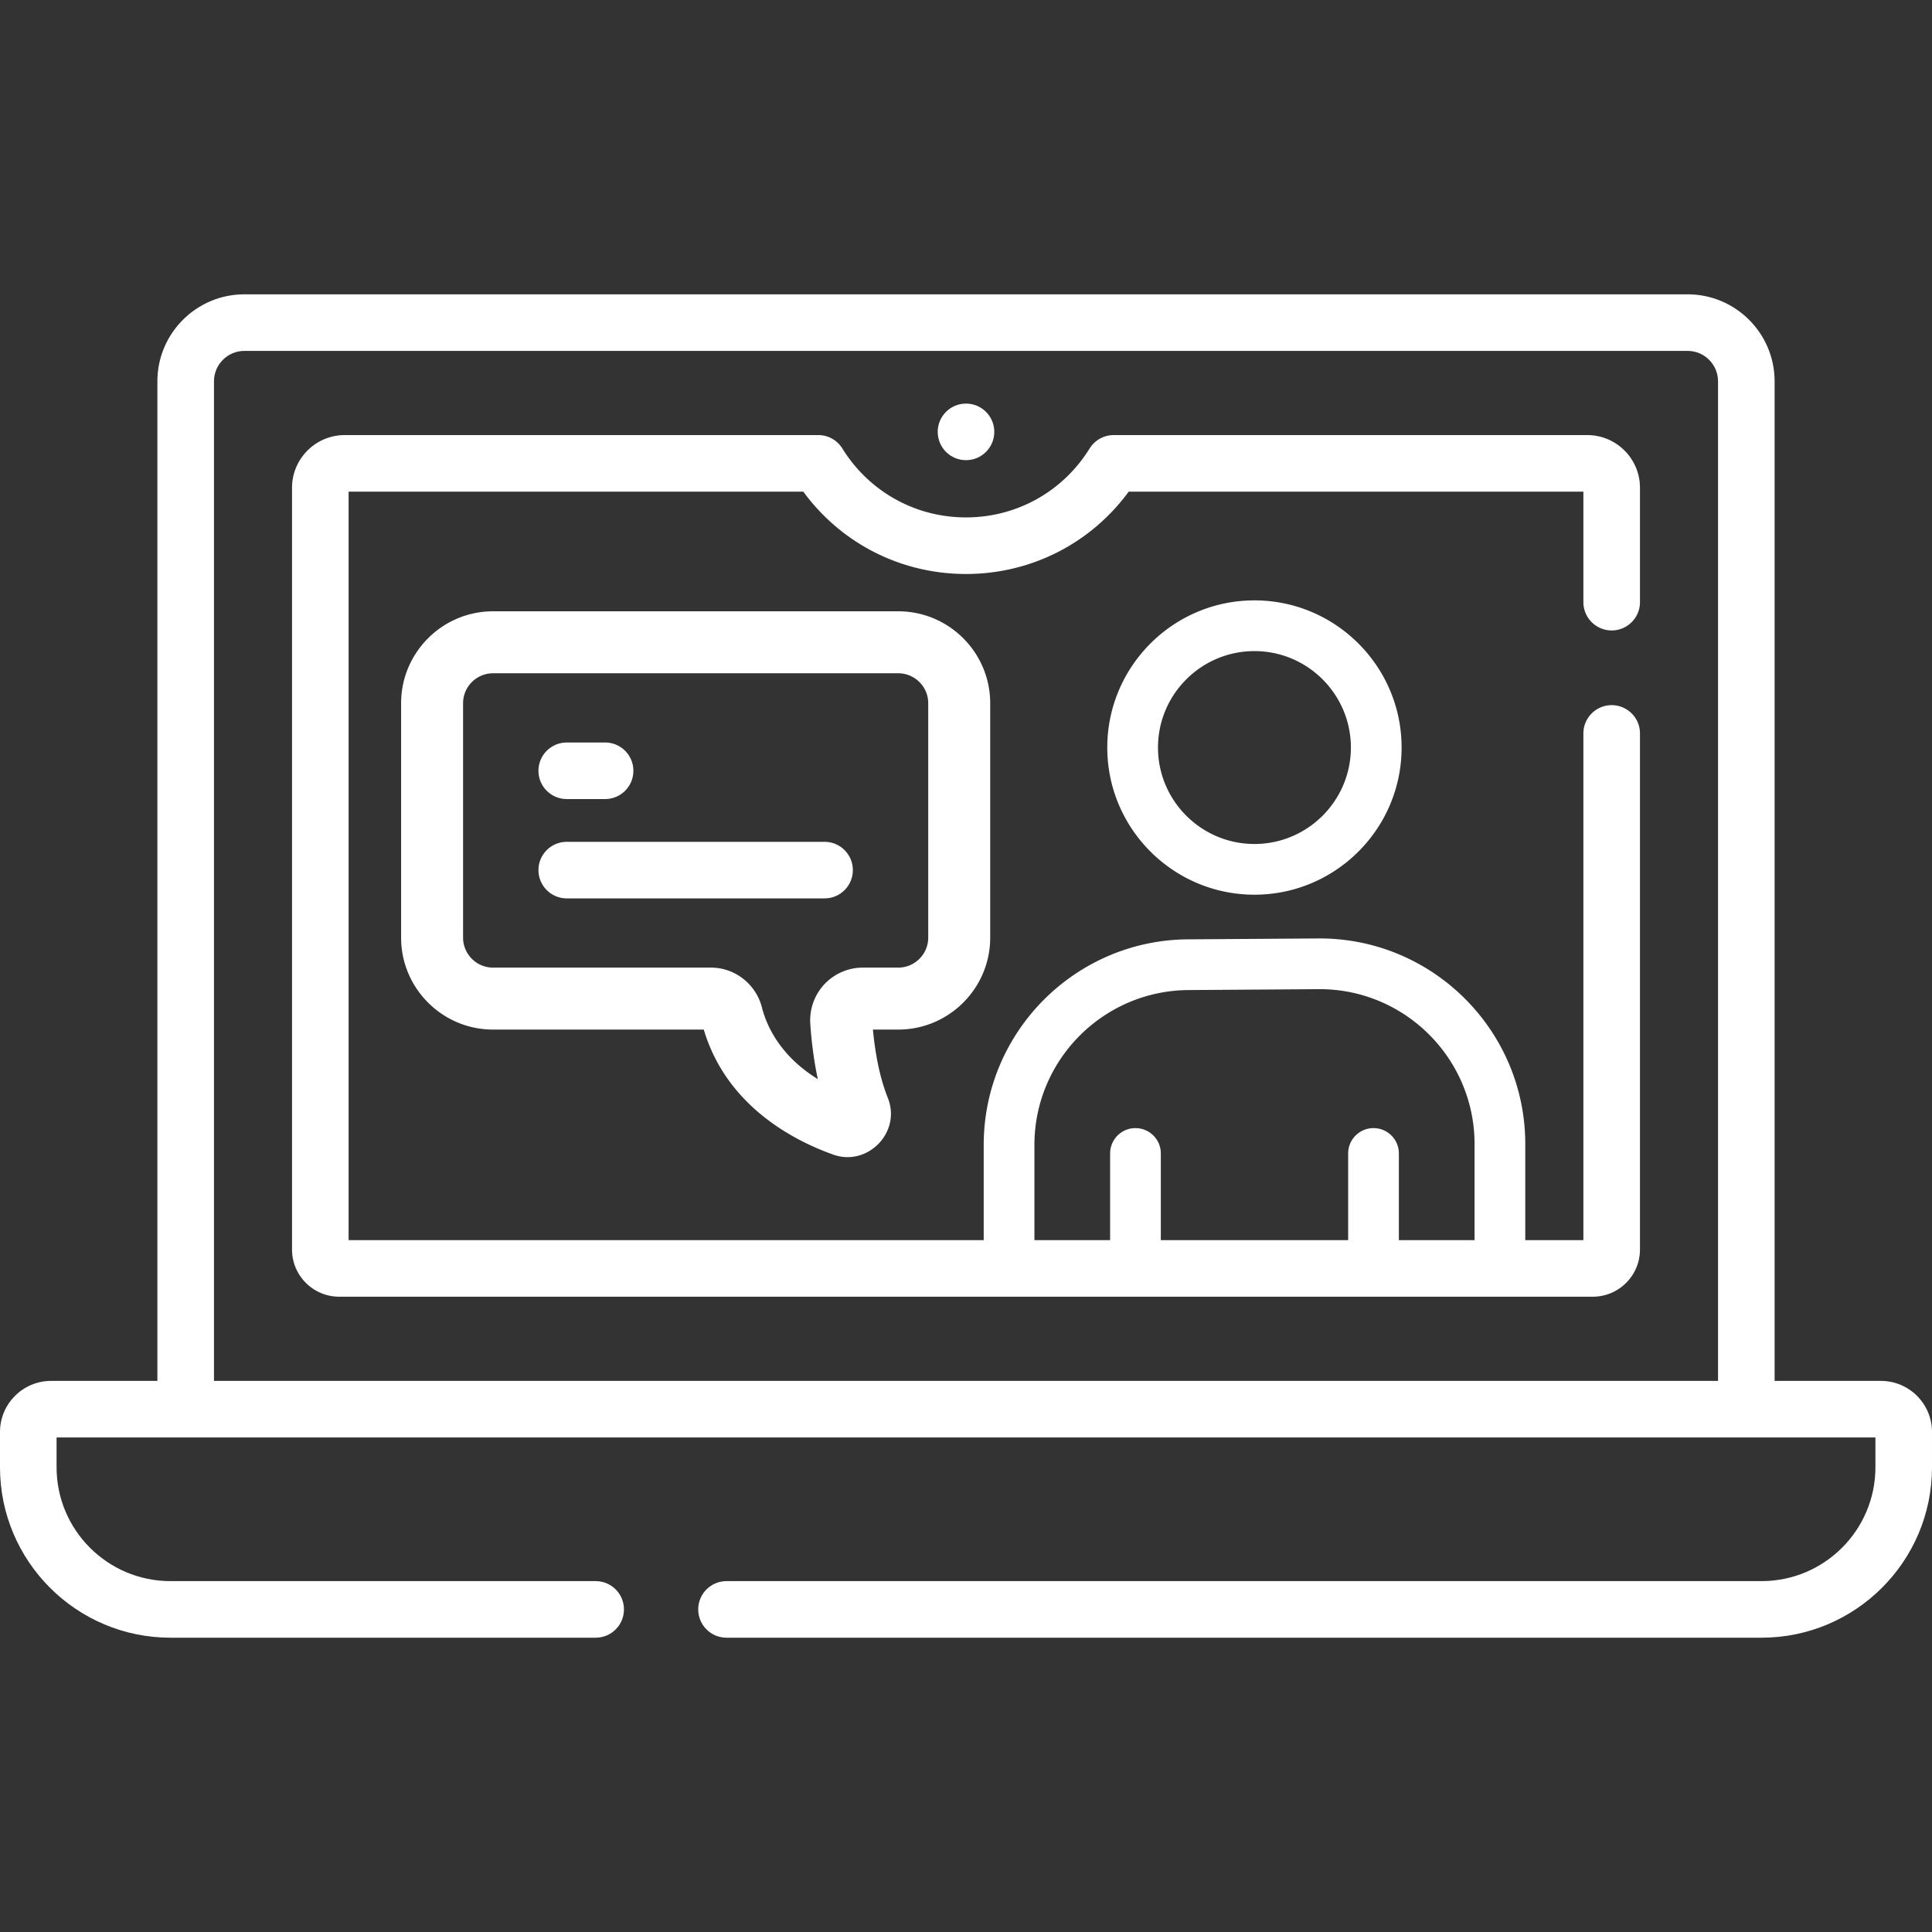
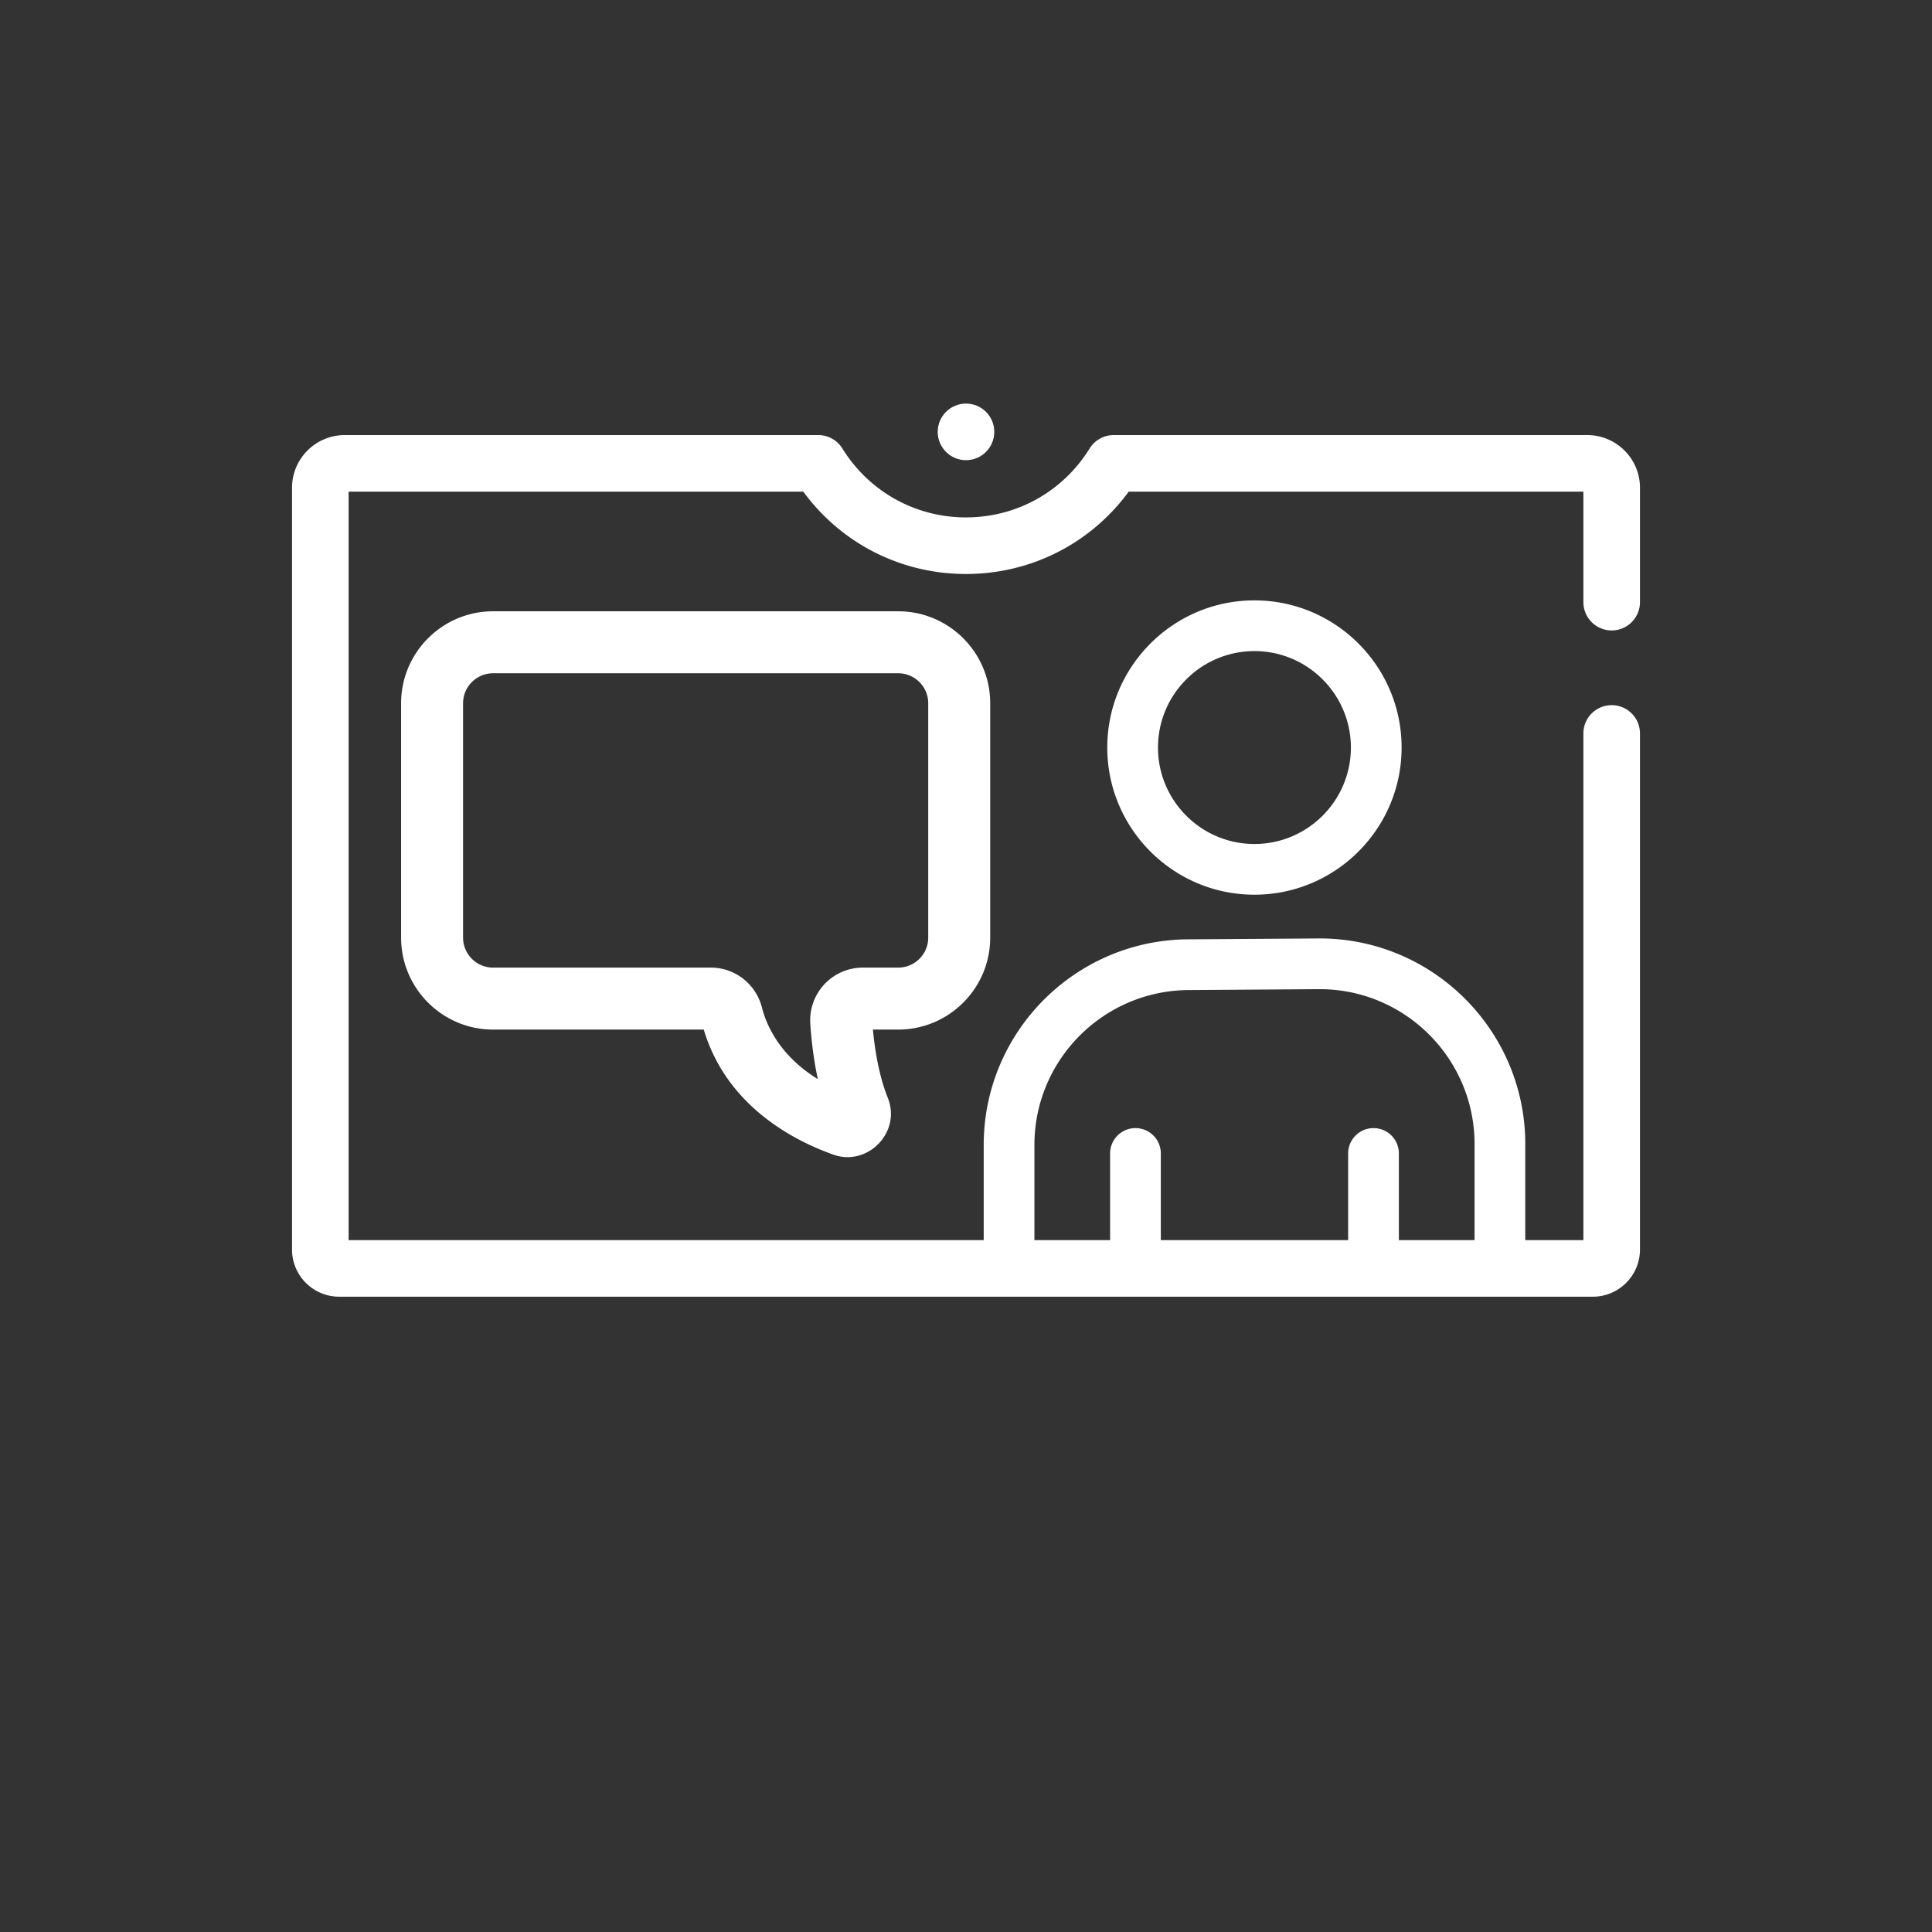
<svg xmlns="http://www.w3.org/2000/svg" height="512" width="512">
  <rect width="100%" height="100%" fill="#333333" stroke="none" />
-   <path fill="#fff" d="M150.189 211.76h10.171c4.141 0 7.497-3.356 7.497-7.497s-3.356-7.497-7.497-7.497h-10.171c-4.141 0-7.497 3.356-7.497 7.497s3.356 7.497 7.497 7.497zM218.521 223.091h-68.332c-4.141 0-7.497 3.356-7.497 7.497s3.356 7.497 7.497 7.497h68.332c4.141 0 7.497-3.356 7.497-7.497s-3.356-7.497-7.497-7.497z" />
  <path fill="#fff" d="M420.646 115.302H295.138a7.499 7.499 0 0 0-6.373 3.547c-7.089 11.439-19.338 18.269-32.766 18.269s-25.677-6.83-32.766-18.269a7.499 7.499 0 0 0-6.373-3.547H91.354c-7.699 0-13.963 6.264-13.963 13.963v201.878c0 6.89 5.605 12.495 12.495 12.495h332.228c6.89 0 12.495-5.605 12.495-12.495V194.37c0-4.141-3.356-7.497-7.497-7.497s-7.497 3.356-7.497 7.497v134.274h-15.402v-25.458c0-30.045-24.444-54.489-54.489-54.489h-.046l-34.497.236c-30.045 0-54.488 24.444-54.488 54.489v25.222H92.385V130.296h120.499c10.073 13.737 25.895 21.816 43.116 21.816s33.043-8.079 43.116-21.816h120.499v29.28c0 4.141 3.356 7.497 7.497 7.497s7.497-3.356 7.497-7.497v-30.311c0-7.699-6.264-13.963-13.963-13.963zM274.133 303.423c0-22.634 18.414-41.049 41.094-41.049l34.518-.236c22.624.012 41.028 18.422 41.028 41.049v25.458h-20.058v-22.966a6.72 6.72 0 0 0-13.44 0v22.966H307.63v-22.966a6.72 6.72 0 0 0-13.44 0v22.966h-20.057z" />
-   <path fill="#fff" d="M498.465 365.953h-28.174V101.055c0-12.716-10.345-23.06-23.061-23.06H64.769c-12.716 0-23.061 10.344-23.061 23.06v264.898H13.535C6.072 365.953 0 372.025 0 379.488v9.362c0 24.9 20.258 45.156 45.157 45.156h112.702c4.141 0 7.497-3.356 7.497-7.497s-3.356-7.497-7.497-7.497H45.157c-16.632 0-30.163-13.531-30.163-30.162v-7.902h482.012v7.902c0 16.631-13.531 30.162-30.163 30.162H192.531c-4.141 0-7.497 3.356-7.497 7.497s3.356 7.497 7.497 7.497h274.311c24.9 0 45.157-20.257 45.157-45.156v-9.362c.001-7.463-6.071-13.535-13.534-13.535zm-43.168 0H56.703V101.055c0-4.447 3.619-8.066 8.066-8.066h382.462c4.448 0 8.066 3.619 8.066 8.066z" />
  <circle fill="#fff" cx="256" cy="114.452" r="7.497" />
  <path fill="#fff" d="M262.415 248.479V186.37c0-13.437-10.931-24.369-24.369-24.369h-107.38c-13.437 0-24.37 10.931-24.37 24.369v62.109c0 13.437 10.931 24.369 24.369 24.369h55.838c6.066 20.354 24.015 29.484 34.365 33.151 9.064 3.211 18.059-5.963 14.409-15.056-2.34-5.829-3.435-12.675-3.943-18.095h6.712c13.437.001 24.369-10.931 24.369-24.369zm-33.761 7.947a13.997 13.997 0 0 0-10.191 4.423 14.001 14.001 0 0 0-3.728 10.475c.274 4.076.843 9.267 1.996 14.656-10.058-6.212-13.578-14.166-14.808-18.974-1.593-6.229-7.159-10.58-13.535-10.58h-57.724c-4.381 0-7.945-3.565-7.945-7.946v-62.109c0-4.381 3.565-7.945 7.946-7.945h107.38c4.381 0 7.945 3.564 7.945 7.945v62.109c0 4.381-3.564 7.946-7.945 7.946zM293.44 198.106c0 21.504 17.494 38.999 38.999 38.999s39-17.494 39-38.999-17.495-38.999-39-38.999c-21.505.001-38.999 17.495-38.999 38.999zm64.558 0c0 14.093-11.466 25.559-25.56 25.559-14.093 0-25.558-11.465-25.558-25.559 0-14.093 11.465-25.558 25.558-25.558s25.56 11.465 25.56 25.558z" />
</svg>